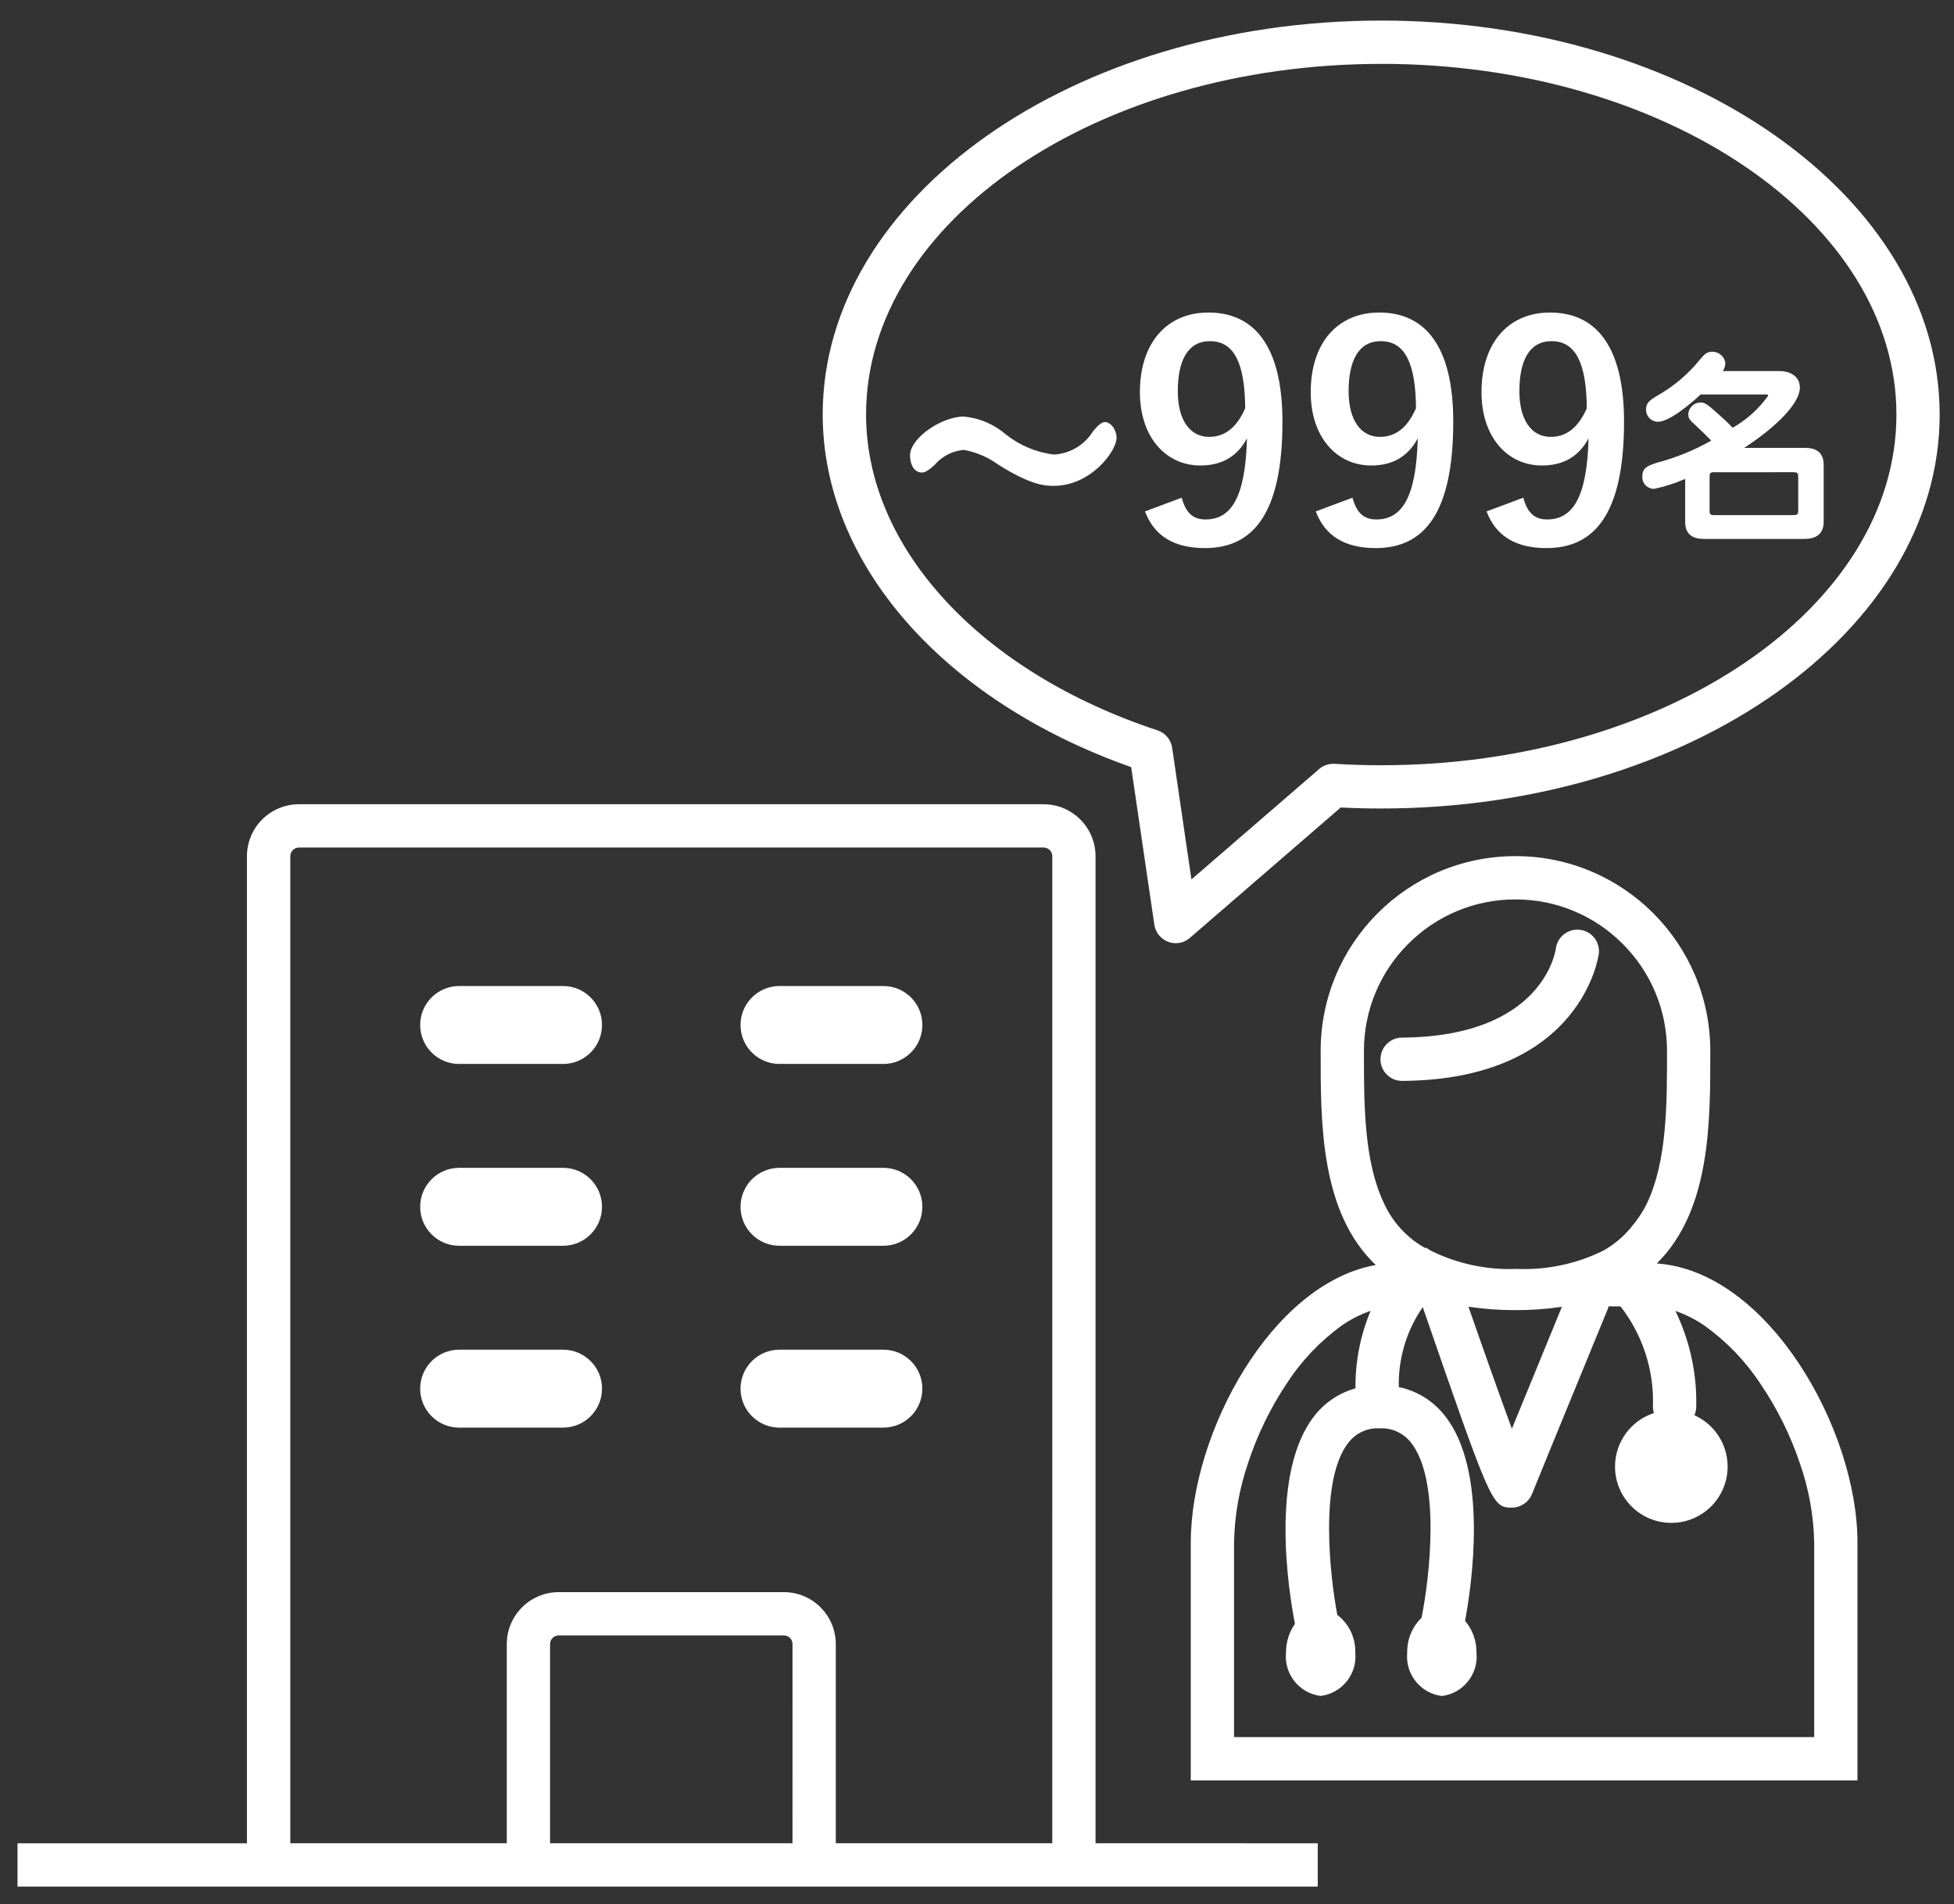
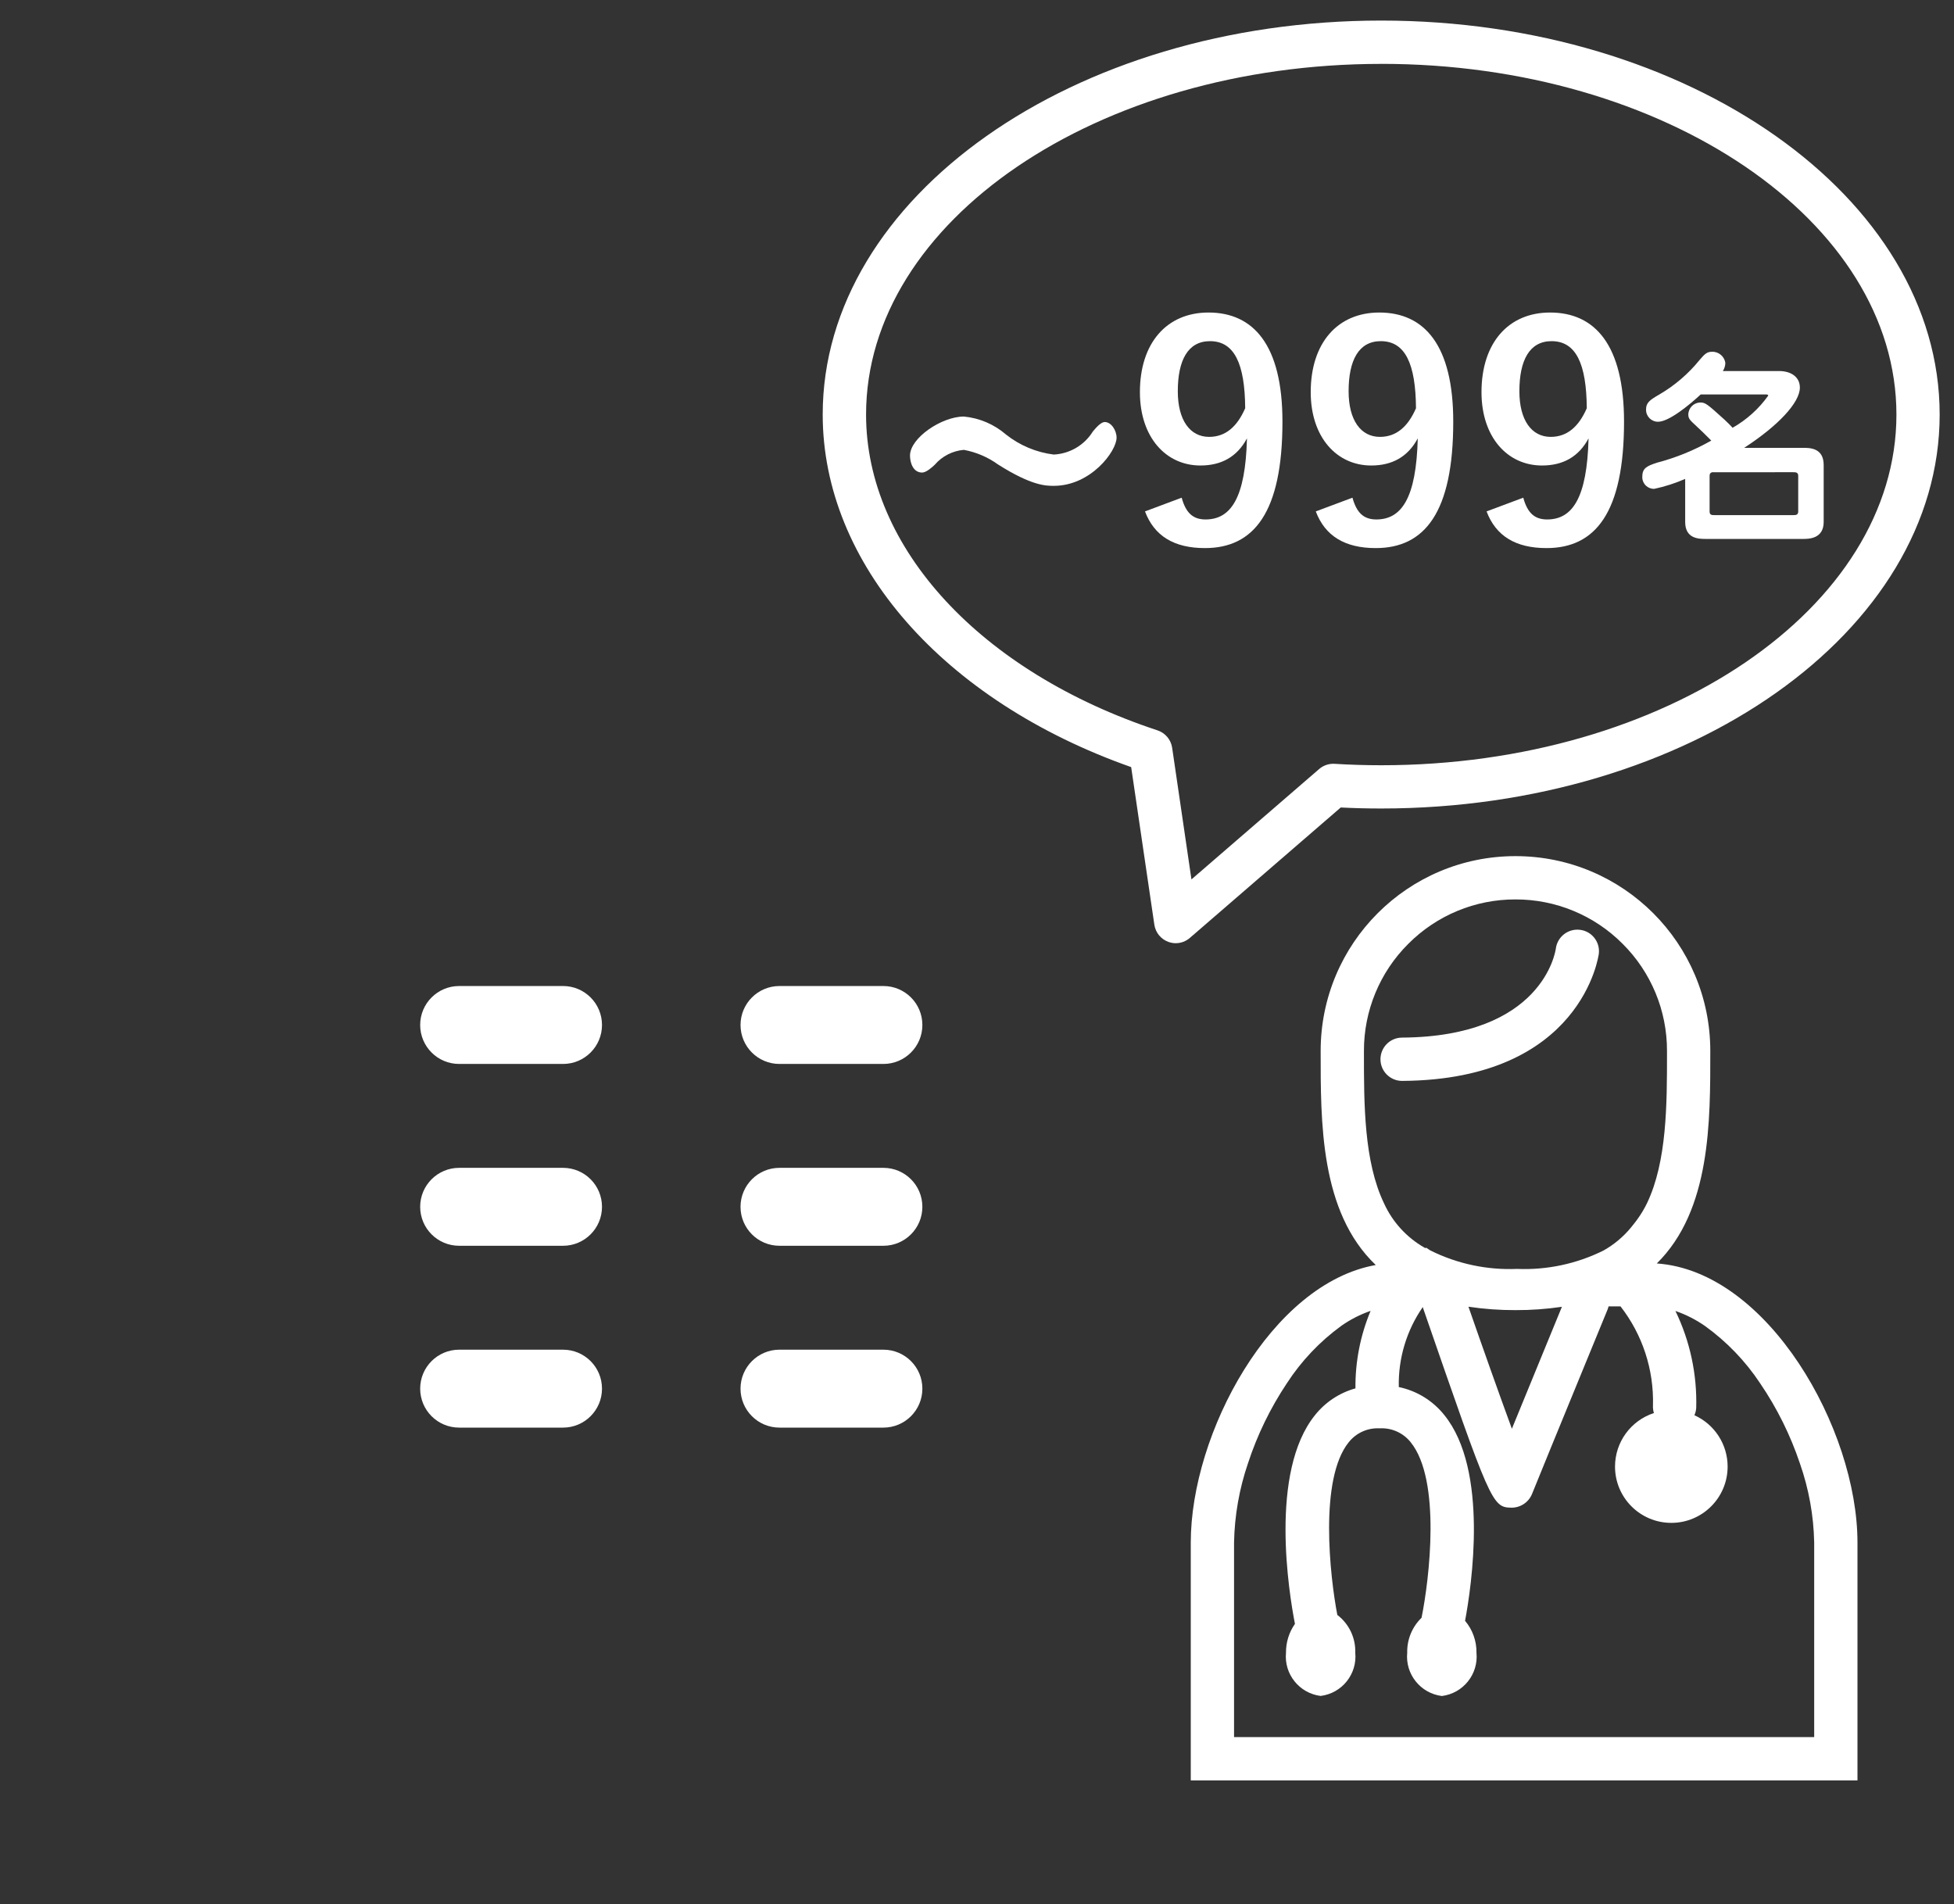
<svg xmlns="http://www.w3.org/2000/svg" version="1.1" id="レイヤー_1" x="0px" y="0px" width="118px" height="115px" viewBox="0 0 118 115" style="enable-background:new 0 0 118 115;" xml:space="preserve">
  <rect x="0" y="0" width="118" height="115" fill="#333333" stroke="none" />
  <style type="text/css">
	.st0{fill:#FFFFFF;}
	.st1{enable-background:new    ;}
</style>
  <g id="グループ_4648" transform="translate(-789.059 -1887.368)">
    <g id="グループ_1335" transform="translate(789.059 1887.368)">
      <path id="パス_308" class="st0" d="M71.003,56.958c-0.155,0-0.309-0.028-0.455-0.082c-0.447-0.166-0.768-0.563-0.838-1.035    l-1.4-9.517c-11.344-4-18.628-12.29-18.628-21.291c0-13.119,15.13-23.791,33.726-23.791s33.726,10.672,33.726,23.791    s-15.129,23.791-33.726,23.791c-0.818,0-1.636-0.02-2.442-0.061l-9.112,7.876C71.618,56.844,71.316,56.957,71.003,56.958z     M83.413,3.858c-17.155,0-31.112,9.5-31.112,21.177c0,8.054,6.909,15.539,17.6,19.07c0.47,0.155,0.812,0.562,0.884,1.052    l1.165,7.949l7.71-6.664c0.258-0.224,0.595-0.338,0.936-0.316c0.922,0.057,1.87,0.086,2.816,0.086    c17.155,0,31.111-9.5,31.111-21.177S100.568,3.856,83.413,3.856L83.413,3.858z" />
      <g id="_50名_" transform="translate(55.896 16.451)">
        <g id="グループ_1332">
          <path id="パス_311" class="st0" d="M51.533,5.955c0.738,0,1.263,0.362,1.263,1c0,0.913-1.325,2.313-3.363,3.638h3.551      c0.413,0,1.25,0,1.25,1.038v3.438c0,1.025-0.913,1.025-1.25,1.025H47.12c-0.412,0-1.25,0-1.25-1.025v-2.6      c-0.599,0.262-1.223,0.463-1.863,0.6c-0.386,0.014-0.711-0.287-0.726-0.673c-0.001-0.021-0.001-0.043,0.001-0.065      c0-0.513,0.275-0.638,0.875-0.838c1.15-0.3,2.256-0.75,3.289-1.338c-0.475-0.475-0.526-0.525-0.9-0.875s-0.487-0.437-0.487-0.7      c0.008-0.392,0.32-0.71,0.712-0.725c0.313,0,0.4,0.063,1.475,1.038c0.2,0.187,0.363,0.35,0.488,0.488      c0.849-0.482,1.583-1.143,2.15-1.938c0-0.05-0.025-0.075-0.162-0.075h-3.913c-0.7,0.651-1.925,1.65-2.576,1.65      C43.835,9.021,43.51,8.7,43.507,8.302c0-0.011,0-0.022,0.001-0.034c0-0.4,0.225-0.563,0.787-0.888      c0.938-0.545,1.769-1.257,2.451-2.1c0.3-0.35,0.437-0.488,0.737-0.488c0.409-0.019,0.764,0.281,0.813,0.688      c-0.008,0.169-0.059,0.333-0.15,0.475L51.533,5.955z M47.645,12.068c-0.125-0.012-0.3-0.012-0.3,0.213v2.163      c0,0.212,0.15,0.212,0.3,0.212h4.739c0.125,0,0.312,0.013,0.312-0.212v-2.166c0-0.213-0.162-0.213-0.312-0.213L47.645,12.068z" />
          <path id="パス_312" class="st0" d="M10.099,9.608c0.2-0.246,0.5-0.574,0.717-0.574c0.4,0,0.717,0.513,0.717,0.943      c0,0.82-1.552,2.911-3.792,2.911c-0.469,0-1.333,0-3.368-1.291c-0.614-0.443-1.319-0.744-2.064-0.882      c-0.681,0.059-1.311,0.382-1.757,0.9c-0.147,0.143-0.513,0.471-0.762,0.471c-0.556,0-0.732-0.615-0.732-1.025      c0-1.067,1.918-2.358,3.251-2.358C3.251,8.792,4.141,9.172,4.856,9.79c0.832,0.66,1.83,1.078,2.884,1.209      C8.707,10.95,9.589,10.431,10.099,9.608z" />
        </g>
      </g>
      <g id="グループ_1333" transform="translate(0 47.321)">
        <path id="長方形_625" class="st0" d="M27.726,12.223h6.275c1.3,0,2.353,1.053,2.353,2.353l0,0c0,1.3-1.053,2.353-2.353,2.353     h-6.275c-1.3,0-2.353-1.053-2.353-2.353l0,0C25.373,13.277,26.427,12.223,27.726,12.223z" />
        <path id="長方形_626" class="st0" d="M27.726,23.203h6.275c1.3,0,2.353,1.053,2.353,2.353l0,0c0,1.3-1.053,2.353-2.353,2.353     h-6.275c-1.3,0-2.353-1.053-2.353-2.353l0,0C25.373,24.257,26.427,23.203,27.726,23.203z" />
        <path id="長方形_627" class="st0" d="M27.726,34.184h6.275c1.3,0,2.353,1.053,2.353,2.353l0,0c0,1.3-1.053,2.353-2.353,2.353     h-6.275c-1.3,0-2.353-1.053-2.353-2.353l0,0C25.373,35.238,26.427,34.184,27.726,34.184z" />
        <path id="長方形_628" class="st0" d="M47.073,12.223h6.275c1.3,0,2.353,1.053,2.353,2.353l0,0c0,1.3-1.053,2.353-2.353,2.353     h-6.275c-1.3,0-2.353-1.053-2.353-2.353l0,0C44.72,13.277,45.774,12.223,47.073,12.223z" />
        <path id="長方形_629" class="st0" d="M47.073,23.203h6.275c1.3,0,2.353,1.053,2.353,2.353l0,0c0,1.3-1.053,2.353-2.353,2.353     h-6.275c-1.3,0-2.353-1.053-2.353-2.353l0,0C44.72,24.257,45.774,23.203,47.073,23.203z" />
        <path id="長方形_630" class="st0" d="M47.073,34.184h6.275c1.3,0,2.353,1.053,2.353,2.353l0,0c0,1.3-1.053,2.353-2.353,2.353     h-6.275c-1.3,0-2.353-1.053-2.353-2.353l0,0C44.72,35.238,45.774,34.184,47.073,34.184z" />
-         <path id="パス_313" class="st0" d="M66.158,63.988V4.383c-0.002-1.732-1.405-3.135-3.137-3.137h-44.97     c-1.732,0.002-3.136,1.405-3.138,3.137v59.609H1.057v2.615h78.52v-2.615L66.158,63.988z M47.858,63.988h-14.64V51.962     c0.001-0.289,0.234-0.522,0.523-0.523h13.595c0.289,0.001,0.522,0.234,0.523,0.523L47.858,63.988z M63.545,63.988H50.473V51.962     c-0.002-1.732-1.405-3.135-3.137-3.137H33.741c-1.732,0.002-3.135,1.405-3.137,3.137v12.026H17.532V4.383     c0-0.289,0.234-0.523,0.523-0.523h44.968c0.289,0,0.523,0.234,0.523,0.523L63.545,63.988z" />
      </g>
      <g id="グループ_1334" transform="translate(70.851 50.458)">
        <path id="パス_314" class="st0" d="M13.822,14.816h0.009c10.871-0.071,11.861-7.608,11.87-7.685     c0.082-0.711-0.427-1.354-1.137-1.439c-0.713-0.087-1.364,0.416-1.459,1.128c-0.029,0.217-0.821,5.326-9.291,5.381     c-0.722,0.004-1.304,0.592-1.3,1.314c0,0,0,0.001,0,0.001C12.518,14.236,13.103,14.817,13.822,14.816z" />
        <path id="パス_315" class="st0" d="M29.201,25.84c3.27-3.221,3.231-8.592,3.231-12.833c0-6.498-5.267-11.765-11.765-11.765l0,0     c-6.498,0-11.765,5.267-11.765,11.765v0c0,4.282-0.04,9.718,3.327,12.927C5.919,27.056,1.058,36.098,1.058,42.699v14.358H41.32     V42.699C41.321,35.826,35.901,26.302,29.201,25.84z M11.516,13.164v-0.157c-0.006-2.428,0.958-4.758,2.68-6.47     c1.713-1.722,4.043-2.687,6.471-2.68c2.428-0.006,4.758,0.959,6.47,2.68c1.722,1.712,2.687,4.042,2.68,6.47v0.157     c0,3.057,0,6.522-1.212,9.048c-0.158,0.324-0.342,0.633-0.552,0.926c-0.081,0.122-0.173,0.23-0.261,0.344     c-0.051,0.063-0.1,0.131-0.152,0.191c-0.462,0.559-1.023,1.028-1.655,1.384c-1.62,0.806-3.419,1.189-5.227,1.112     c-1.808,0.077-3.607-0.306-5.227-1.112c-0.091-0.051-0.168-0.115-0.256-0.169l-0.047,0.026c-0.021-0.012-0.045-0.021-0.065-0.033     c-1.07-0.613-1.922-1.546-2.433-2.668C11.516,19.686,11.516,16.226,11.516,13.164L11.516,13.164z M23.471,28.457l-1.045,2.546     c-0.771,1.878-1.447,3.526-1.976,4.819c-0.765-2.081-1.785-4.96-2.623-7.37c0.94,0.141,1.889,0.209,2.84,0.206     C21.606,28.662,22.543,28.595,23.471,28.457L23.471,28.457z M38.706,54.442H3.672V42.699c0.03-1.634,0.315-3.254,0.844-4.8     c0.56-1.708,1.349-3.331,2.347-4.826c0.873-1.345,1.985-2.518,3.281-3.462c0.546-0.385,1.143-0.69,1.774-0.908     c-0.62,1.482-0.931,3.075-0.915,4.681c-0.962,0.266-1.815,0.83-2.438,1.61c-2.781,3.438-1.573,10.775-1.216,12.611     c-0.357,0.509-0.546,1.117-0.54,1.738c-0.126,1.294,0.802,2.453,2.092,2.614c1.29-0.161,2.217-1.32,2.091-2.614     c0.028-0.89-0.376-1.739-1.084-2.278c-0.446-2.33-1.108-8.206,0.689-10.427c0.45-0.568,1.148-0.882,1.871-0.841     c0.723-0.04,1.421,0.273,1.871,0.84c1.85,2.285,1.127,8.271,0.656,10.6c-0.57,0.552-0.884,1.317-0.866,2.11     c-0.126,1.294,0.802,2.453,2.092,2.614c1.29-0.161,2.217-1.32,2.091-2.614c0.01-0.704-0.234-1.389-0.689-1.927     c0.394-2.105,1.442-9.092-1.251-12.422c-0.691-0.869-1.664-1.469-2.751-1.694c-0.04-1.724,0.467-3.416,1.449-4.833     c0,0.016,0.006,0.032,0.011,0.047c4.092,11.828,4.17,12.054,5.347,12.07h0.016c0.548-0.004,1.038-0.344,1.234-0.856     c0.108-0.284,1.875-4.591,3.165-7.735l1.4-3.41c0.019-0.051,0.034-0.102,0.046-0.155h0.721c1.327,1.706,2.019,3.82,1.96,5.98     c-0.009,0.156,0.01,0.313,0.057,0.462c-1.4,0.455-2.348,1.76-2.349,3.232c0,1.878,1.522,3.4,3.4,3.4l0,0     c1.878,0,3.4-1.522,3.4-3.4v0c0-1.338-0.786-2.551-2.006-3.1c0.061-0.137,0.098-0.283,0.109-0.432     c0.059-2.027-0.371-4.039-1.255-5.865c0.636,0.219,1.238,0.526,1.79,0.911c1.313,0.946,2.443,2.122,3.335,3.472     c1.014,1.492,1.819,3.116,2.393,4.826c0.539,1.538,0.83,3.151,0.862,4.78L38.706,54.442z" />
      </g>
    </g>
    <g class="st1">
      <path class="st0" d="M860.419,1917.423c0.252,0.918,0.684,1.314,1.44,1.314c1.53,0,2.412-1.296,2.503-4.897    c-0.595,1.116-1.549,1.639-2.81,1.639c-2.088,0-3.655-1.711-3.655-4.43c0-2.971,1.621-4.808,4.142-4.808    c2.719,0,4.466,1.963,4.466,6.591c0,5.491-1.729,7.634-4.682,7.634c-1.873,0-3.062-0.738-3.619-2.215L860.419,1917.423z     M862.129,1907.97c-1.332,0-1.944,1.152-1.944,3.025c0,1.746,0.738,2.755,1.891,2.755c0.99,0,1.692-0.612,2.179-1.729    C864.236,1909.339,863.606,1907.97,862.129,1907.97z" />
      <path class="st0" d="M870.733,1917.423c0.252,0.918,0.685,1.314,1.44,1.314c1.53,0,2.413-1.296,2.503-4.897    c-0.594,1.116-1.549,1.639-2.809,1.639c-2.089,0-3.655-1.711-3.655-4.43c0-2.971,1.62-4.808,4.142-4.808    c2.719,0,4.465,1.963,4.465,6.591c0,5.491-1.729,7.634-4.682,7.634c-1.872,0-3.061-0.738-3.619-2.215L870.733,1917.423z     M872.444,1907.97c-1.333,0-1.944,1.152-1.944,3.025c0,1.746,0.737,2.755,1.89,2.755c0.991,0,1.693-0.612,2.179-1.729    C874.55,1909.339,873.92,1907.97,872.444,1907.97z" />
      <path class="st0" d="M881.047,1917.423c0.252,0.918,0.684,1.314,1.44,1.314c1.53,0,2.412-1.296,2.503-4.897    c-0.595,1.116-1.549,1.639-2.81,1.639c-2.088,0-3.655-1.711-3.655-4.43c0-2.971,1.621-4.808,4.142-4.808    c2.719,0,4.466,1.963,4.466,6.591c0,5.491-1.729,7.634-4.682,7.634c-1.873,0-3.062-0.738-3.619-2.215L881.047,1917.423z     M882.757,1907.97c-1.332,0-1.944,1.152-1.944,3.025c0,1.746,0.738,2.755,1.891,2.755c0.99,0,1.692-0.612,2.179-1.729    C884.864,1909.339,884.234,1907.97,882.757,1907.97z" />
    </g>
  </g>
</svg>